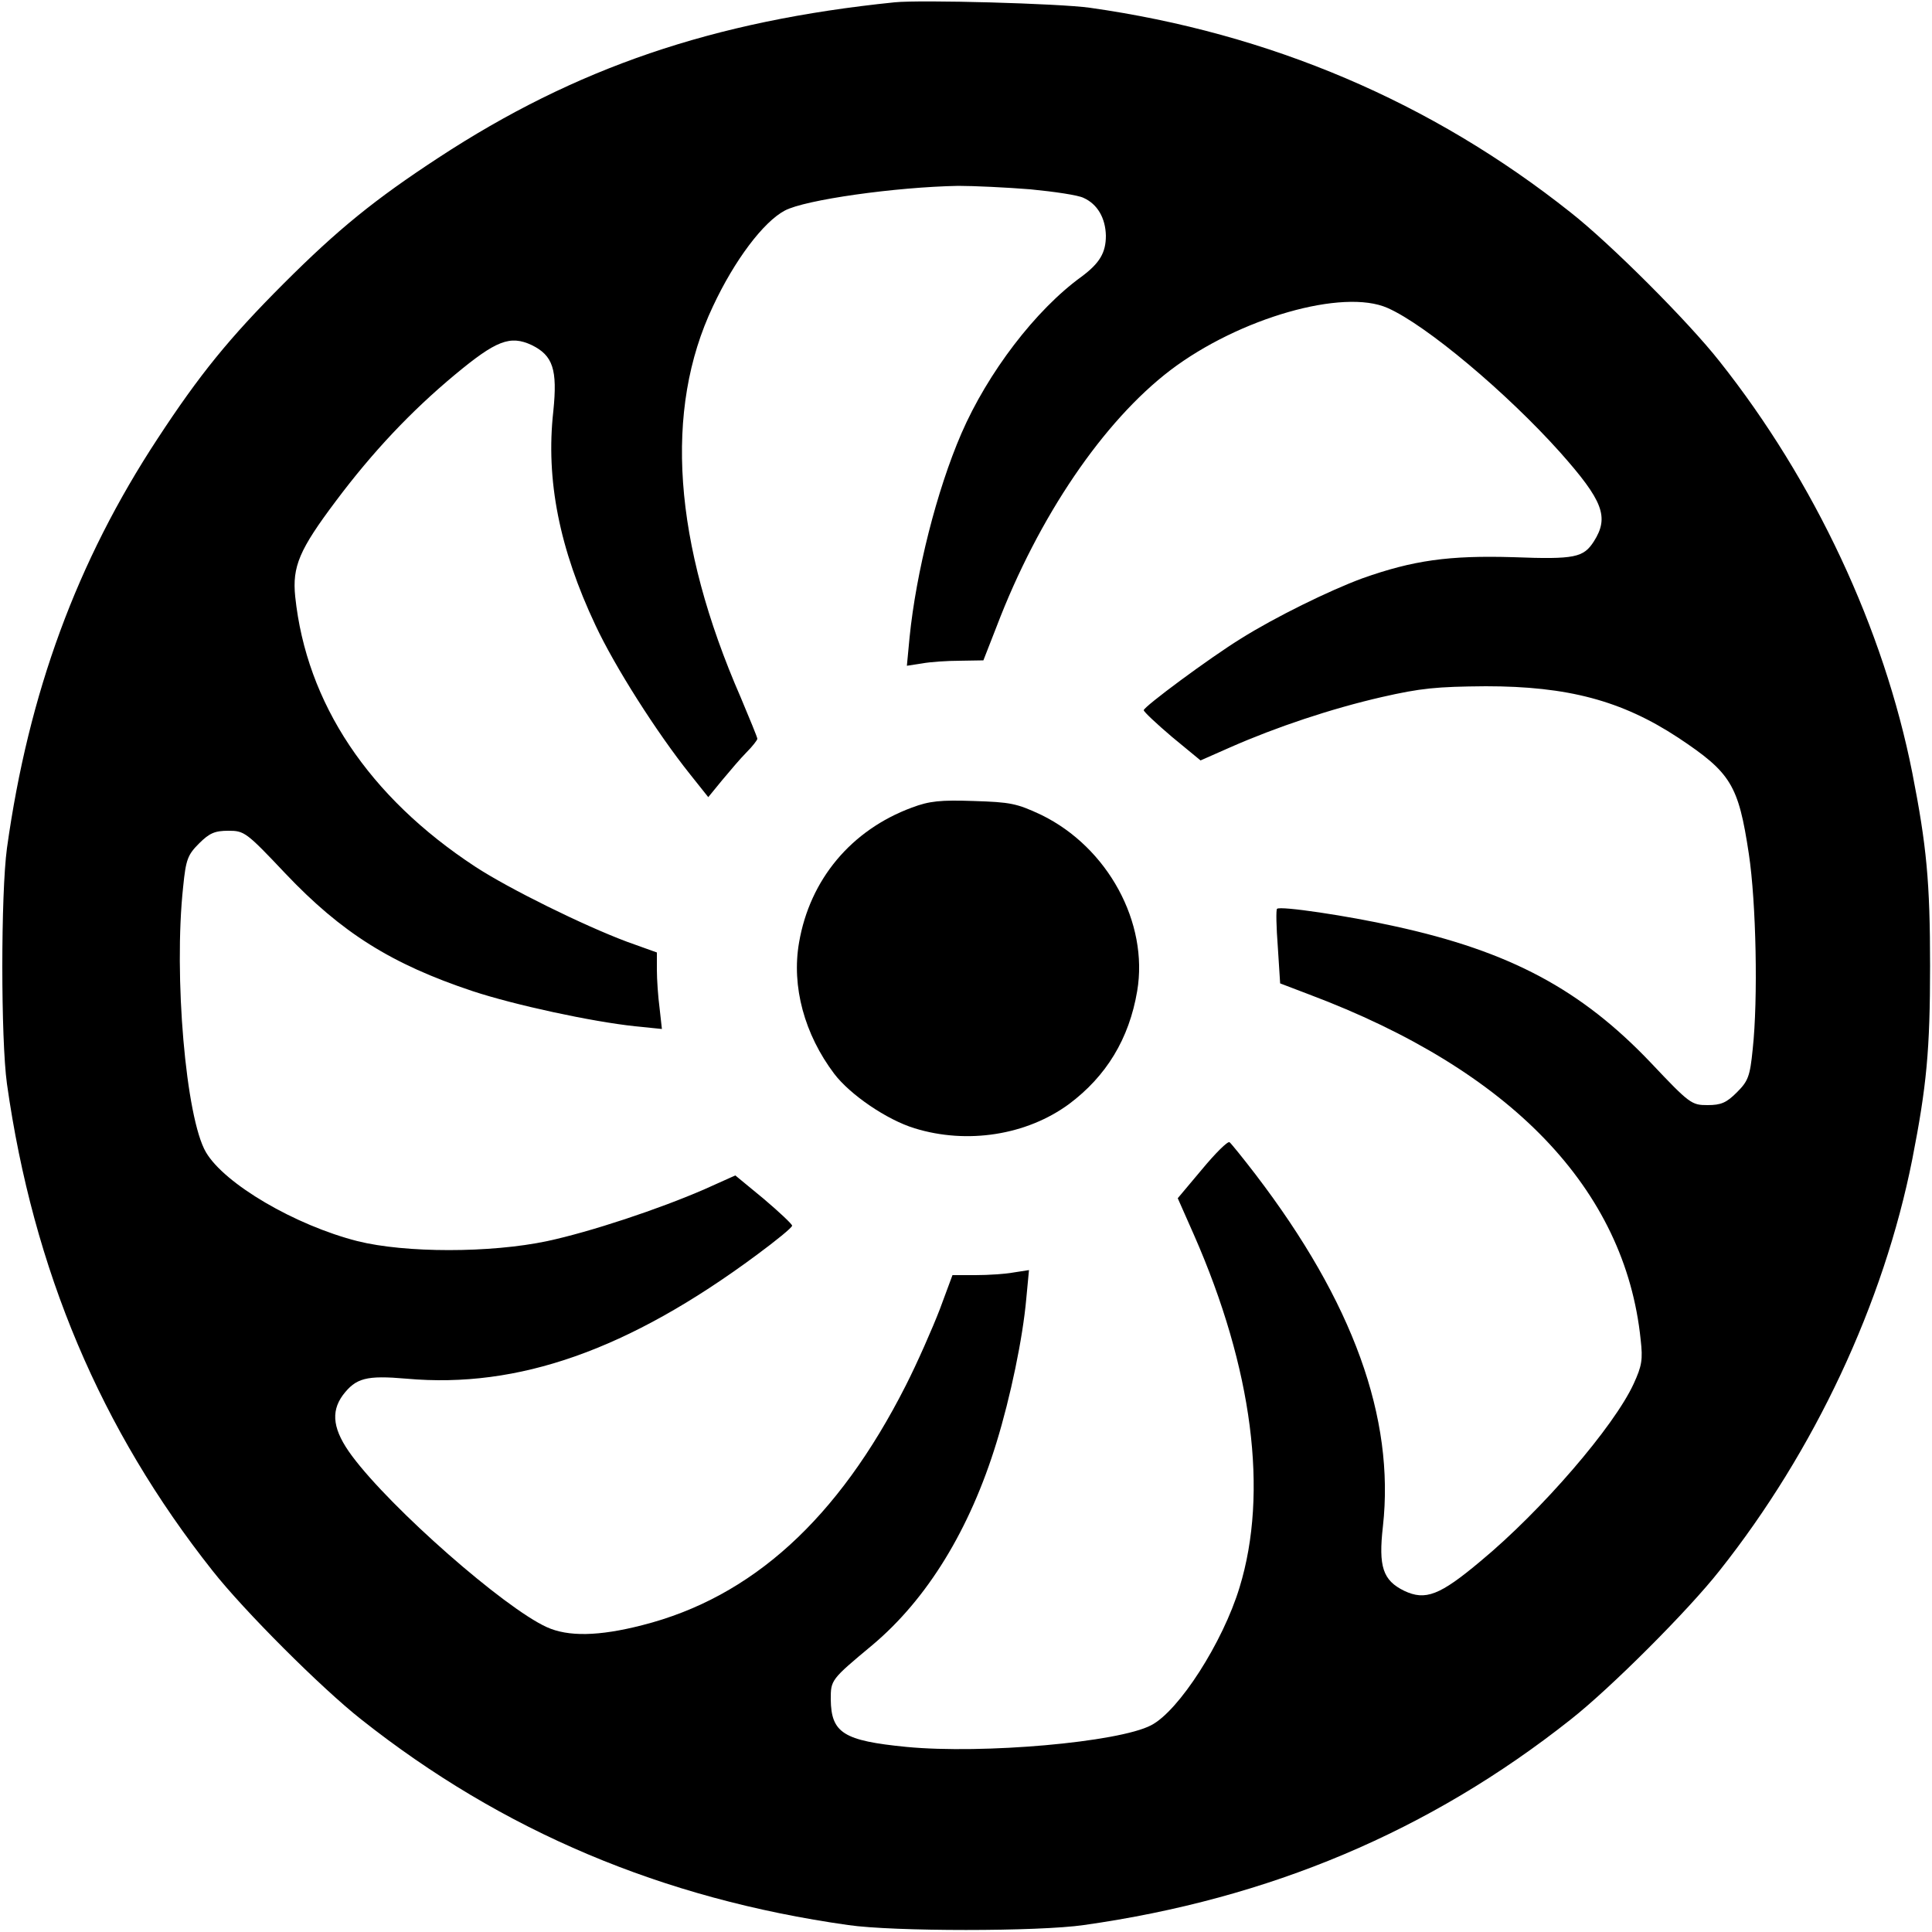
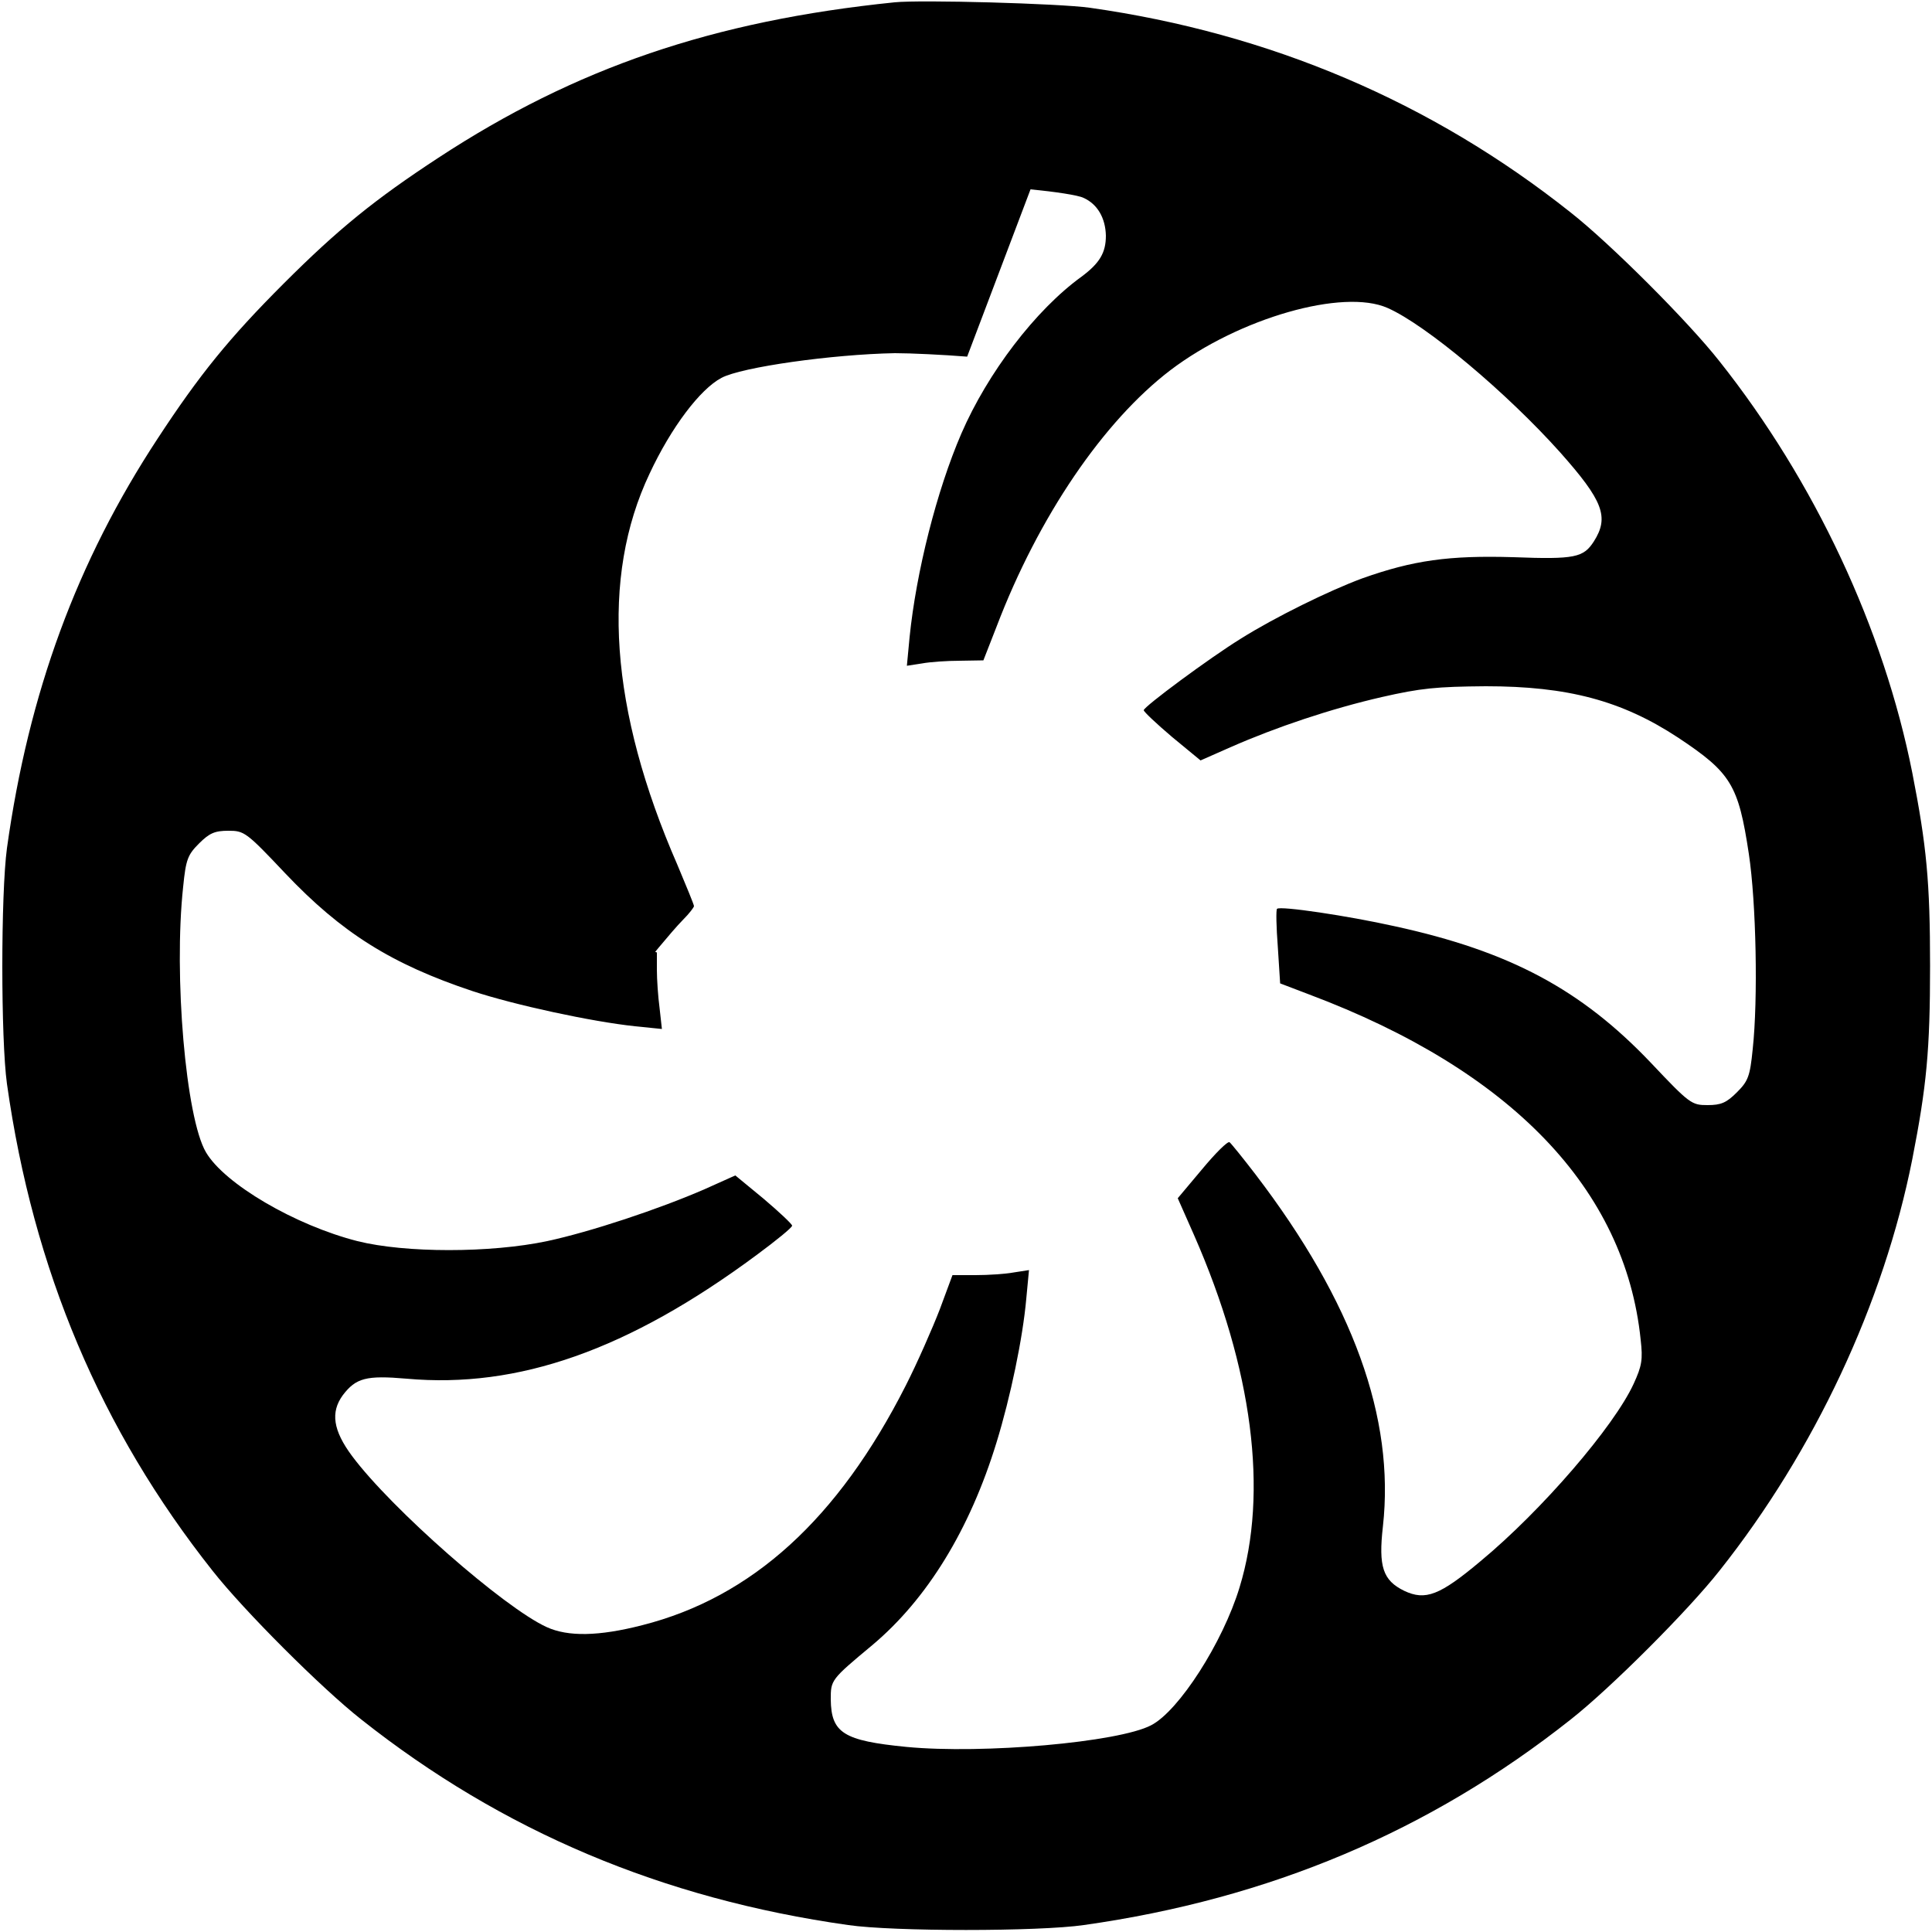
<svg xmlns="http://www.w3.org/2000/svg" version="1.0" width="500pt" height="500pt" viewBox="0 0 500 500" preserveAspectRatio="xMidYMid meet">
  <g transform="translate(0,500) scale(0.1,-0.1)" fill="#000000" stroke="none">
-     <path d="M2315 4994 c-470 -48 -826 -170 -1180 -402 -165 -108 -260 -185 -401 -326 -141 -141 -218 -236 -326 -401 -209 -318 -334 -658 -390 -1060 -16 -118 -16 -495 0 -610 68 -482 243 -895 532 -1260 81 -103 282 -304 385 -385 365 -289 779 -464 1260 -532 117 -17 493 -17 610 0 481 68 895 243 1260 532 103 81 304 282 385 385 246 310 425 692 499 1065 37 189 46 282 46 500 0 218 -9 311 -46 500 -74 373 -253 755 -499 1065 -81 103 -282 304 -385 385 -360 286 -778 464 -1245 530 -79 11 -436 21 -505 14z m352 -484 c62 -6 123 -15 137 -22 36 -16 57 -52 58 -98 0 -44 -16 -71 -63 -106 -119 -86 -243 -249 -311 -406 -64 -148 -117 -359 -134 -527 l-7 -74 39 6 c21 4 66 7 99 7 l60 1 34 87 c109 286 277 532 450 664 178 135 447 212 562 161 100 -44 309 -220 446 -373 112 -126 128 -168 88 -231 -27 -42 -49 -47 -208 -41 -167 5 -260 -8 -392 -55 -84 -31 -225 -100 -314 -156 -81 -50 -251 -176 -251 -185 0 -4 33 -35 73 -69 l74 -61 77 34 c118 52 261 100 392 130 101 23 141 27 269 28 212 0 352 -37 498 -133 137 -91 156 -122 183 -301 19 -126 24 -376 10 -505 -7 -71 -12 -83 -41 -112 -27 -27 -41 -33 -76 -33 -41 0 -46 3 -147 110 -180 189 -364 288 -663 353 -121 27 -296 53 -304 45 -3 -2 -2 -47 2 -99 l6 -94 76 -29 c521 -196 817 -503 857 -893 6 -52 3 -68 -18 -114 -51 -111 -238 -328 -396 -459 -106 -89 -143 -103 -198 -77 -55 27 -67 62 -55 167 31 280 -77 580 -330 911 -33 43 -63 80 -67 83 -5 3 -37 -29 -71 -70 l-63 -75 42 -95 c152 -346 193 -667 118 -912 -43 -142 -157 -320 -229 -357 -84 -44 -435 -75 -633 -56 -163 16 -195 36 -196 123 0 50 0 51 107 140 143 120 253 300 322 525 36 117 68 270 77 372 l7 74 -39 -6 c-21 -4 -66 -7 -99 -7 l-60 0 -33 -89 c-19 -49 -58 -138 -88 -197 -175 -345 -398 -548 -682 -620 -113 -29 -192 -30 -247 -5 -110 50 -402 306 -504 443 -49 66 -56 113 -24 157 34 45 61 52 165 43 289 -26 574 74 906 320 50 37 92 71 92 76 0 4 -33 35 -73 69 l-74 61 -78 -35 c-119 -52 -297 -111 -409 -135 -147 -31 -367 -31 -491 0 -161 41 -344 148 -392 230 -52 88 -84 457 -59 687 7 71 12 83 41 112 27 27 41 33 76 33 41 0 46 -3 147 -110 146 -154 275 -235 485 -305 109 -36 308 -79 421 -91 l69 -7 -6 54 c-4 30 -7 74 -7 99 l0 45 -78 28 c-112 42 -305 137 -392 194 -276 181 -437 423 -466 699 -8 78 11 122 105 247 95 127 195 233 308 327 107 89 143 103 199 77 55 -27 67 -63 56 -171 -20 -178 16 -357 109 -554 50 -107 158 -277 245 -386 l47 -59 36 44 c20 24 48 57 63 72 16 16 28 32 28 35 0 4 -20 52 -43 107 -175 401 -199 744 -72 1012 56 120 131 219 186 248 52 28 287 61 449 64 41 0 125 -4 187 -9z" />
-     <path d="M2360 2910 c-157 -58 -264 -186 -292 -349 -20 -114 14 -238 91 -340 41 -54 136 -119 208 -141 136 -42 290 -18 400 63 96 72 155 168 176 292 30 177 -76 372 -248 456 -64 30 -80 33 -175 36 -86 3 -115 0 -160 -17z" />
+     <path d="M2315 4994 c-470 -48 -826 -170 -1180 -402 -165 -108 -260 -185 -401 -326 -141 -141 -218 -236 -326 -401 -209 -318 -334 -658 -390 -1060 -16 -118 -16 -495 0 -610 68 -482 243 -895 532 -1260 81 -103 282 -304 385 -385 365 -289 779 -464 1260 -532 117 -17 493 -17 610 0 481 68 895 243 1260 532 103 81 304 282 385 385 246 310 425 692 499 1065 37 189 46 282 46 500 0 218 -9 311 -46 500 -74 373 -253 755 -499 1065 -81 103 -282 304 -385 385 -360 286 -778 464 -1245 530 -79 11 -436 21 -505 14z m352 -484 c62 -6 123 -15 137 -22 36 -16 57 -52 58 -98 0 -44 -16 -71 -63 -106 -119 -86 -243 -249 -311 -406 -64 -148 -117 -359 -134 -527 l-7 -74 39 6 c21 4 66 7 99 7 l60 1 34 87 c109 286 277 532 450 664 178 135 447 212 562 161 100 -44 309 -220 446 -373 112 -126 128 -168 88 -231 -27 -42 -49 -47 -208 -41 -167 5 -260 -8 -392 -55 -84 -31 -225 -100 -314 -156 -81 -50 -251 -176 -251 -185 0 -4 33 -35 73 -69 l74 -61 77 34 c118 52 261 100 392 130 101 23 141 27 269 28 212 0 352 -37 498 -133 137 -91 156 -122 183 -301 19 -126 24 -376 10 -505 -7 -71 -12 -83 -41 -112 -27 -27 -41 -33 -76 -33 -41 0 -46 3 -147 110 -180 189 -364 288 -663 353 -121 27 -296 53 -304 45 -3 -2 -2 -47 2 -99 l6 -94 76 -29 c521 -196 817 -503 857 -893 6 -52 3 -68 -18 -114 -51 -111 -238 -328 -396 -459 -106 -89 -143 -103 -198 -77 -55 27 -67 62 -55 167 31 280 -77 580 -330 911 -33 43 -63 80 -67 83 -5 3 -37 -29 -71 -70 l-63 -75 42 -95 c152 -346 193 -667 118 -912 -43 -142 -157 -320 -229 -357 -84 -44 -435 -75 -633 -56 -163 16 -195 36 -196 123 0 50 0 51 107 140 143 120 253 300 322 525 36 117 68 270 77 372 l7 74 -39 -6 c-21 -4 -66 -7 -99 -7 l-60 0 -33 -89 c-19 -49 -58 -138 -88 -197 -175 -345 -398 -548 -682 -620 -113 -29 -192 -30 -247 -5 -110 50 -402 306 -504 443 -49 66 -56 113 -24 157 34 45 61 52 165 43 289 -26 574 74 906 320 50 37 92 71 92 76 0 4 -33 35 -73 69 l-74 61 -78 -35 c-119 -52 -297 -111 -409 -135 -147 -31 -367 -31 -491 0 -161 41 -344 148 -392 230 -52 88 -84 457 -59 687 7 71 12 83 41 112 27 27 41 33 76 33 41 0 46 -3 147 -110 146 -154 275 -235 485 -305 109 -36 308 -79 421 -91 l69 -7 -6 54 c-4 30 -7 74 -7 99 l0 45 -78 28 l47 -59 36 44 c20 24 48 57 63 72 16 16 28 32 28 35 0 4 -20 52 -43 107 -175 401 -199 744 -72 1012 56 120 131 219 186 248 52 28 287 61 449 64 41 0 125 -4 187 -9z" />
  </g>
</svg>